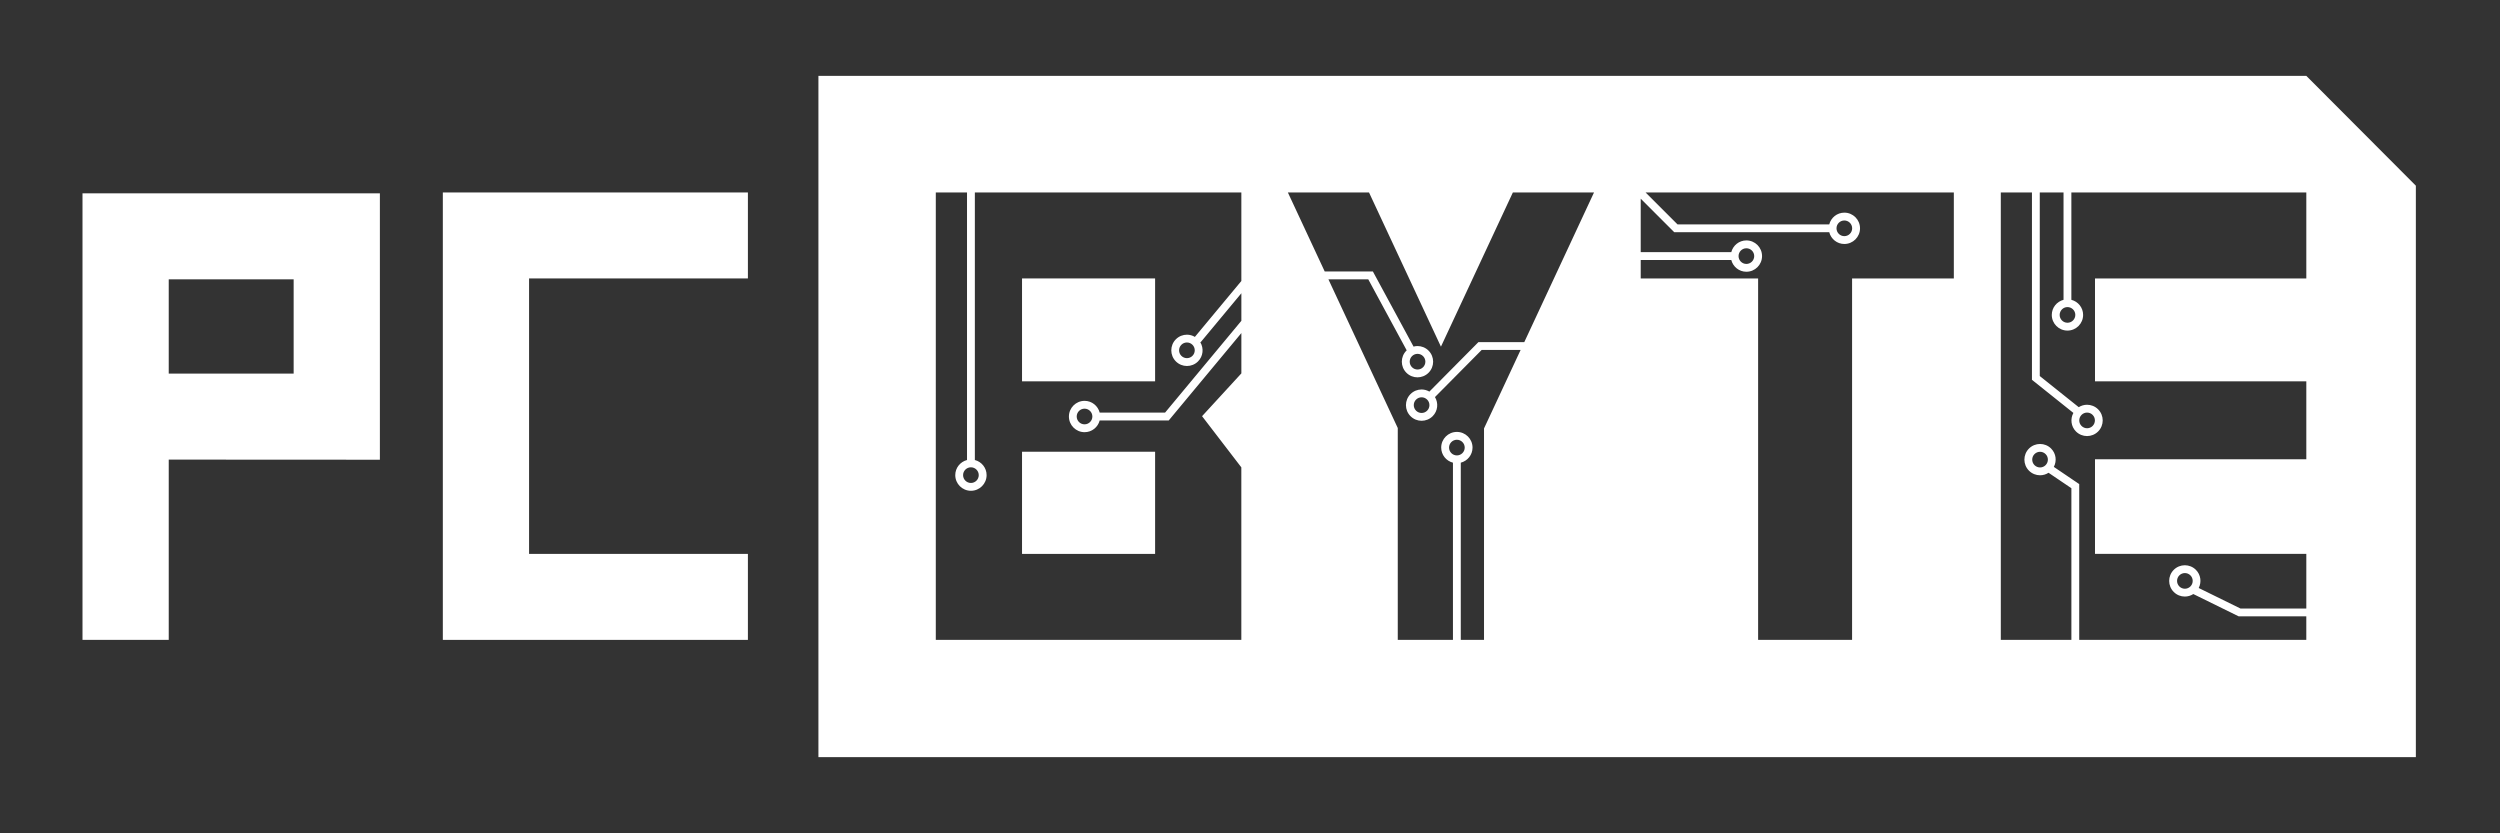
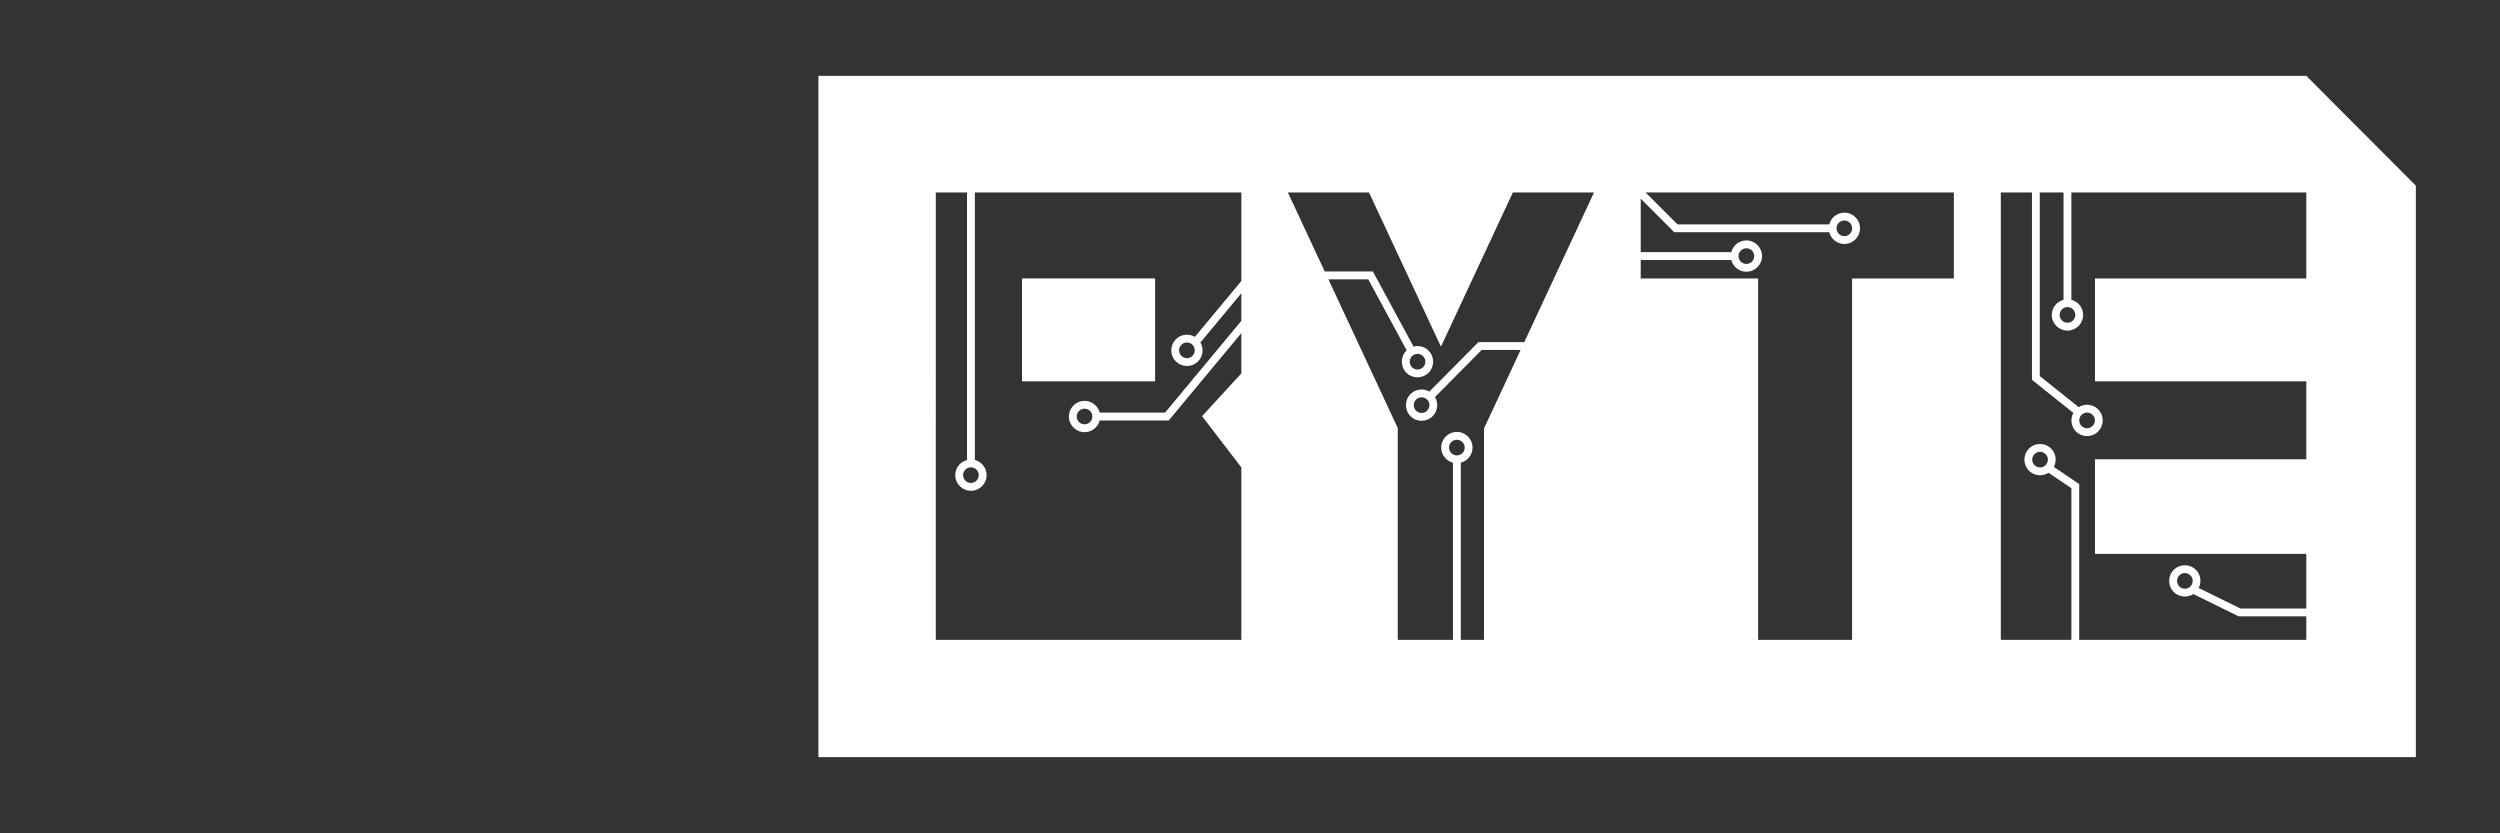
<svg xmlns="http://www.w3.org/2000/svg" id="Layer_1" x="0px" y="0px" viewBox="0 0 1500 500" style="enable-background:new 0 0 1500 500;" xml:space="preserve">
  <rect x="0" y="0" width="1500" height="500" fill="#333333" stroke="none" />
  <style type="text/css"> .st0{fill:#FFFFFF;} </style>
  <g>
    <g>
      <g>
-         <path class="st0" d="M49.5,116.01v267.92h51.74V275.76l126.69,0.07v-0.07V116.01H49.5z M176.19,224.17h-74.95V167.6h74.95V224.17 z" />
-       </g>
+         </g>
      <g>
-         <polygon class="st0" points="448.74,167.06 448.74,115.48 265.7,115.48 265.7,383.93 448.74,383.93 448.74,332.34 317.44,332.34 317.44,167.06 " />
-       </g>
+         </g>
    </g>
    <g>
      <rect x="613.22" y="167.06" class="st0" width="79.84" height="61.74" />
      <path class="st0" d="M1383.81,45.54H491.05v408.73h958.46V111.42L1383.81,45.54z M744.8,280.41v51.93v51.59h-51.74h-79.84h-51.74 v-51.59v-61.3V228.8v-61.74v-51.59h18.73v160.54c-4.05,1.05-7.05,4.69-7.05,9.06c0,5.19,4.21,9.4,9.4,9.4c5.19,0,9.4-4.21,9.4-9.4 c0-4.37-3-8.02-7.05-9.06V115.48h28.32h79.84h51.74v51.59v1.52l-27.81,33.46c-0.02,0.03-0.03,0.07-0.05,0.1 c-1.47-0.88-3.12-1.34-4.78-1.34c-2.4,0-4.81,0.92-6.64,2.75c-3.67,3.67-3.67,9.62,0,13.29c1.83,1.83,4.24,2.75,6.64,2.75 s4.81-0.92,6.64-2.75c3.11-3.11,3.56-7.85,1.39-11.47c0.14-0.11,0.3-0.18,0.42-0.32l24.2-29.11v16.54l-45.77,55.07h-39.24 c-1.05-4.05-4.69-7.05-9.06-7.05c-5.19,0-9.4,4.21-9.4,9.4c0,5.19,4.21,9.4,9.4,9.4c4.37,0,8.02-3,9.06-7.05h41.44l43.57-52.42 v24.19l-23.58,25.68L744.8,280.41z M582.55,280.38c2.59,0,4.7,2.11,4.7,4.7c0,2.59-2.11,4.7-4.7,4.7s-4.7-2.11-4.7-4.7 C577.85,282.49,579.96,280.38,582.55,280.38z M715.47,213.51c-0.89,0.89-2.07,1.38-3.32,1.38c-1.25,0-2.43-0.49-3.32-1.38 c-0.89-0.89-1.38-2.07-1.38-3.32c0-1.25,0.49-2.43,1.38-3.32c0.89-0.89,2.07-1.38,3.32-1.38c1.26,0,2.43,0.49,3.32,1.38 C717.31,208.7,717.31,211.68,715.47,213.51z M655.42,249.9c0,2.59-2.11,4.7-4.7,4.7s-4.7-2.11-4.7-4.7c0-2.59,2.11-4.7,4.7-4.7 S655.42,247.31,655.42,249.9z M914.57,205.27h-27.52l-29.43,29.69c-1.44-0.83-3.04-1.28-4.66-1.28c-2.4,0-4.81,0.92-6.64,2.75 c-3.67,3.67-3.67,9.62,0,13.29c1.83,1.83,4.24,2.75,6.64,2.75c2.4,0,4.81-0.92,6.64-2.75c3.12-3.12,3.56-7.87,1.38-11.48 l28.02-28.27h23.37l-21.96,47.09v126.87h-13.94V277.61c4.04-1.05,7.05-4.69,7.05-9.06c0-5.19-4.21-9.4-9.4-9.4 c-5.19,0-9.4,4.21-9.4,9.4c0,4.37,3,8.02,7.05,9.06v106.31h-33.11V256.81l-41.62-89.23h23.91l23.08,42.65 c-0.06,0.05-0.12,0.09-0.18,0.14c-3.67,3.67-3.67,9.62,0,13.29c1.83,1.83,4.24,2.75,6.64,2.75c2.4,0,4.81-0.92,6.64-2.75 c3.67-3.67,3.67-9.62,0-13.29c-1.83-1.83-4.24-2.75-6.64-2.75c-0.8,0-1.58,0.14-2.36,0.34l-24.4-45.08h-28.9l-22.11-47.41h48.69 l43.16,92.53l43.16-92.53h48.69L914.57,205.27z M857.66,243.08c0,1.26-0.49,2.43-1.38,3.32c-0.89,0.89-2.07,1.38-3.32,1.38 c-1.25,0-2.43-0.49-3.32-1.38c-1.83-1.83-1.83-4.81,0-6.64c0.89-0.89,2.07-1.38,3.32-1.38c1.25,0,2.43,0.49,3.32,1.38 C857.17,240.64,857.66,241.82,857.66,243.08z M874.13,273.25c-2.59,0-4.7-2.11-4.7-4.7s2.11-4.7,4.7-4.7c2.59,0,4.7,2.11,4.7,4.7 S876.72,273.25,874.13,273.25z M847.2,213.69c0.89-0.89,2.07-1.38,3.32-1.38c1.25,0,2.43,0.49,3.32,1.38 c0.89,0.89,1.38,2.07,1.38,3.32c0,1.25-0.49,2.43-1.38,3.32c-0.89,0.89-2.07,1.38-3.32,1.38c-1.26,0-2.43-0.49-3.32-1.38 C845.37,218.51,845.37,215.53,847.2,213.69z M1172.29,167.06h-61.04v216.86h-56.38V167.06h-70.44V156h54.34 c1.05,4.05,4.69,7.05,9.06,7.05c5.19,0,9.4-4.21,9.4-9.4c0-5.19-4.21-9.4-9.4-9.4c-4.37,0-8.02,3-9.06,7.05h-54.34v-32.09 l20.13,20.13h92.99c1.05,4.05,4.69,7.05,9.06,7.05c5.19,0,9.4-4.21,9.4-9.4s-4.21-9.4-9.4-9.4c-4.37,0-8.02,3-9.06,7.05h-91.04 l-19.17-19.17h184.96V167.06z M1043.13,153.66c0-2.59,2.11-4.7,4.7-4.7s4.7,2.11,4.7,4.7c0,2.59-2.11,4.7-4.7,4.7 S1043.13,156.25,1043.13,153.66z M1101.9,136.99c0-2.59,2.11-4.7,4.7-4.7c2.59,0,4.7,2.11,4.7,4.7s-2.11,4.7-4.7,4.7 C1104.01,141.69,1101.9,139.58,1101.9,136.99z M1257.02,383.93h-9.49v-93.48l-15.23-10.31c1.87-3.55,1.36-8.02-1.63-11.01 c-1.83-1.83-4.24-2.75-6.64-2.75c-2.4,0-4.81,0.92-6.64,2.75c-3.67,3.67-3.67,9.62,0,13.29c1.83,1.83,4.24,2.75,6.64,2.75 c1.78,0,3.55-0.51,5.09-1.51l13.71,9.28v90.99h-42.35v-51.59v-56.77V228.8v-61.74v-51.59h18.69v112.41l24.86,19.87 c-1.95,3.57-1.46,8.12,1.56,11.14c1.83,1.83,4.24,2.75,6.64,2.75c2.4,0,4.81-0.92,6.64-2.75c3.67-3.67,3.67-9.62,0-13.29 c-1.83-1.83-4.24-2.75-6.64-2.75c-1.74,0-3.47,0.5-4.99,1.45l-23.38-18.68V115.48h14.26v64.41c-4.04,1.05-7.05,4.69-7.05,9.06 c0,5.19,4.21,9.4,9.4,9.4s9.4-4.21,9.4-9.4c0-4.37-3-8.02-7.05-9.06v-64.41h14.18h126.79v51.59h-126.79v61.74h126.79v46.76 h-126.79v56.77h126.79v32.78h-39.49l-25.07-12.32c1.8-3.53,1.27-7.94-1.69-10.9c-1.84-1.83-4.24-2.75-6.64-2.75 c-2.4,0-4.81,0.92-6.64,2.75c-3.67,3.67-3.67,9.62,0,13.29c1.83,1.83,4.24,2.75,6.64,2.75c1.77,0,3.55-0.51,5.09-1.51l27.21,13.38 h40.58v14.11H1257.02z M1228.73,275.77c0,1.25-0.49,2.43-1.38,3.32c-0.89,0.89-2.07,1.38-3.32,1.38s-2.43-0.49-3.32-1.38 c-1.83-1.83-1.83-4.81,0-6.64c0.89-0.89,2.07-1.38,3.32-1.38s2.43,0.49,3.32,1.38C1228.25,273.33,1228.73,274.51,1228.73,275.77z M1247.55,252.25c0-1.25,0.49-2.43,1.38-3.32c0.89-0.89,2.07-1.38,3.32-1.38s2.43,0.49,3.32,1.38c1.83,1.83,1.83,4.81,0,6.64 c-0.89,0.89-2.07,1.38-3.32,1.38s-2.43-0.49-3.32-1.38C1248.04,254.69,1247.55,253.51,1247.55,252.25z M1240.49,184.25 c2.59,0,4.7,2.11,4.7,4.7c0,2.59-2.11,4.7-4.7,4.7s-4.7-2.11-4.7-4.7C1235.8,186.36,1237.9,184.25,1240.49,184.25z M1314.25,351.86c-0.89,0.89-2.07,1.38-3.32,1.38c-1.26,0-2.44-0.49-3.32-1.38c-1.83-1.83-1.83-4.81,0-6.64 c0.89-0.89,2.07-1.38,3.32-1.38c1.25,0,2.43,0.49,3.32,1.38C1316.08,347.05,1316.08,350.03,1314.25,351.86z" />
-       <rect x="613.22" y="271.04" class="st0" width="79.84" height="61.3" />
    </g>
  </g>
</svg>